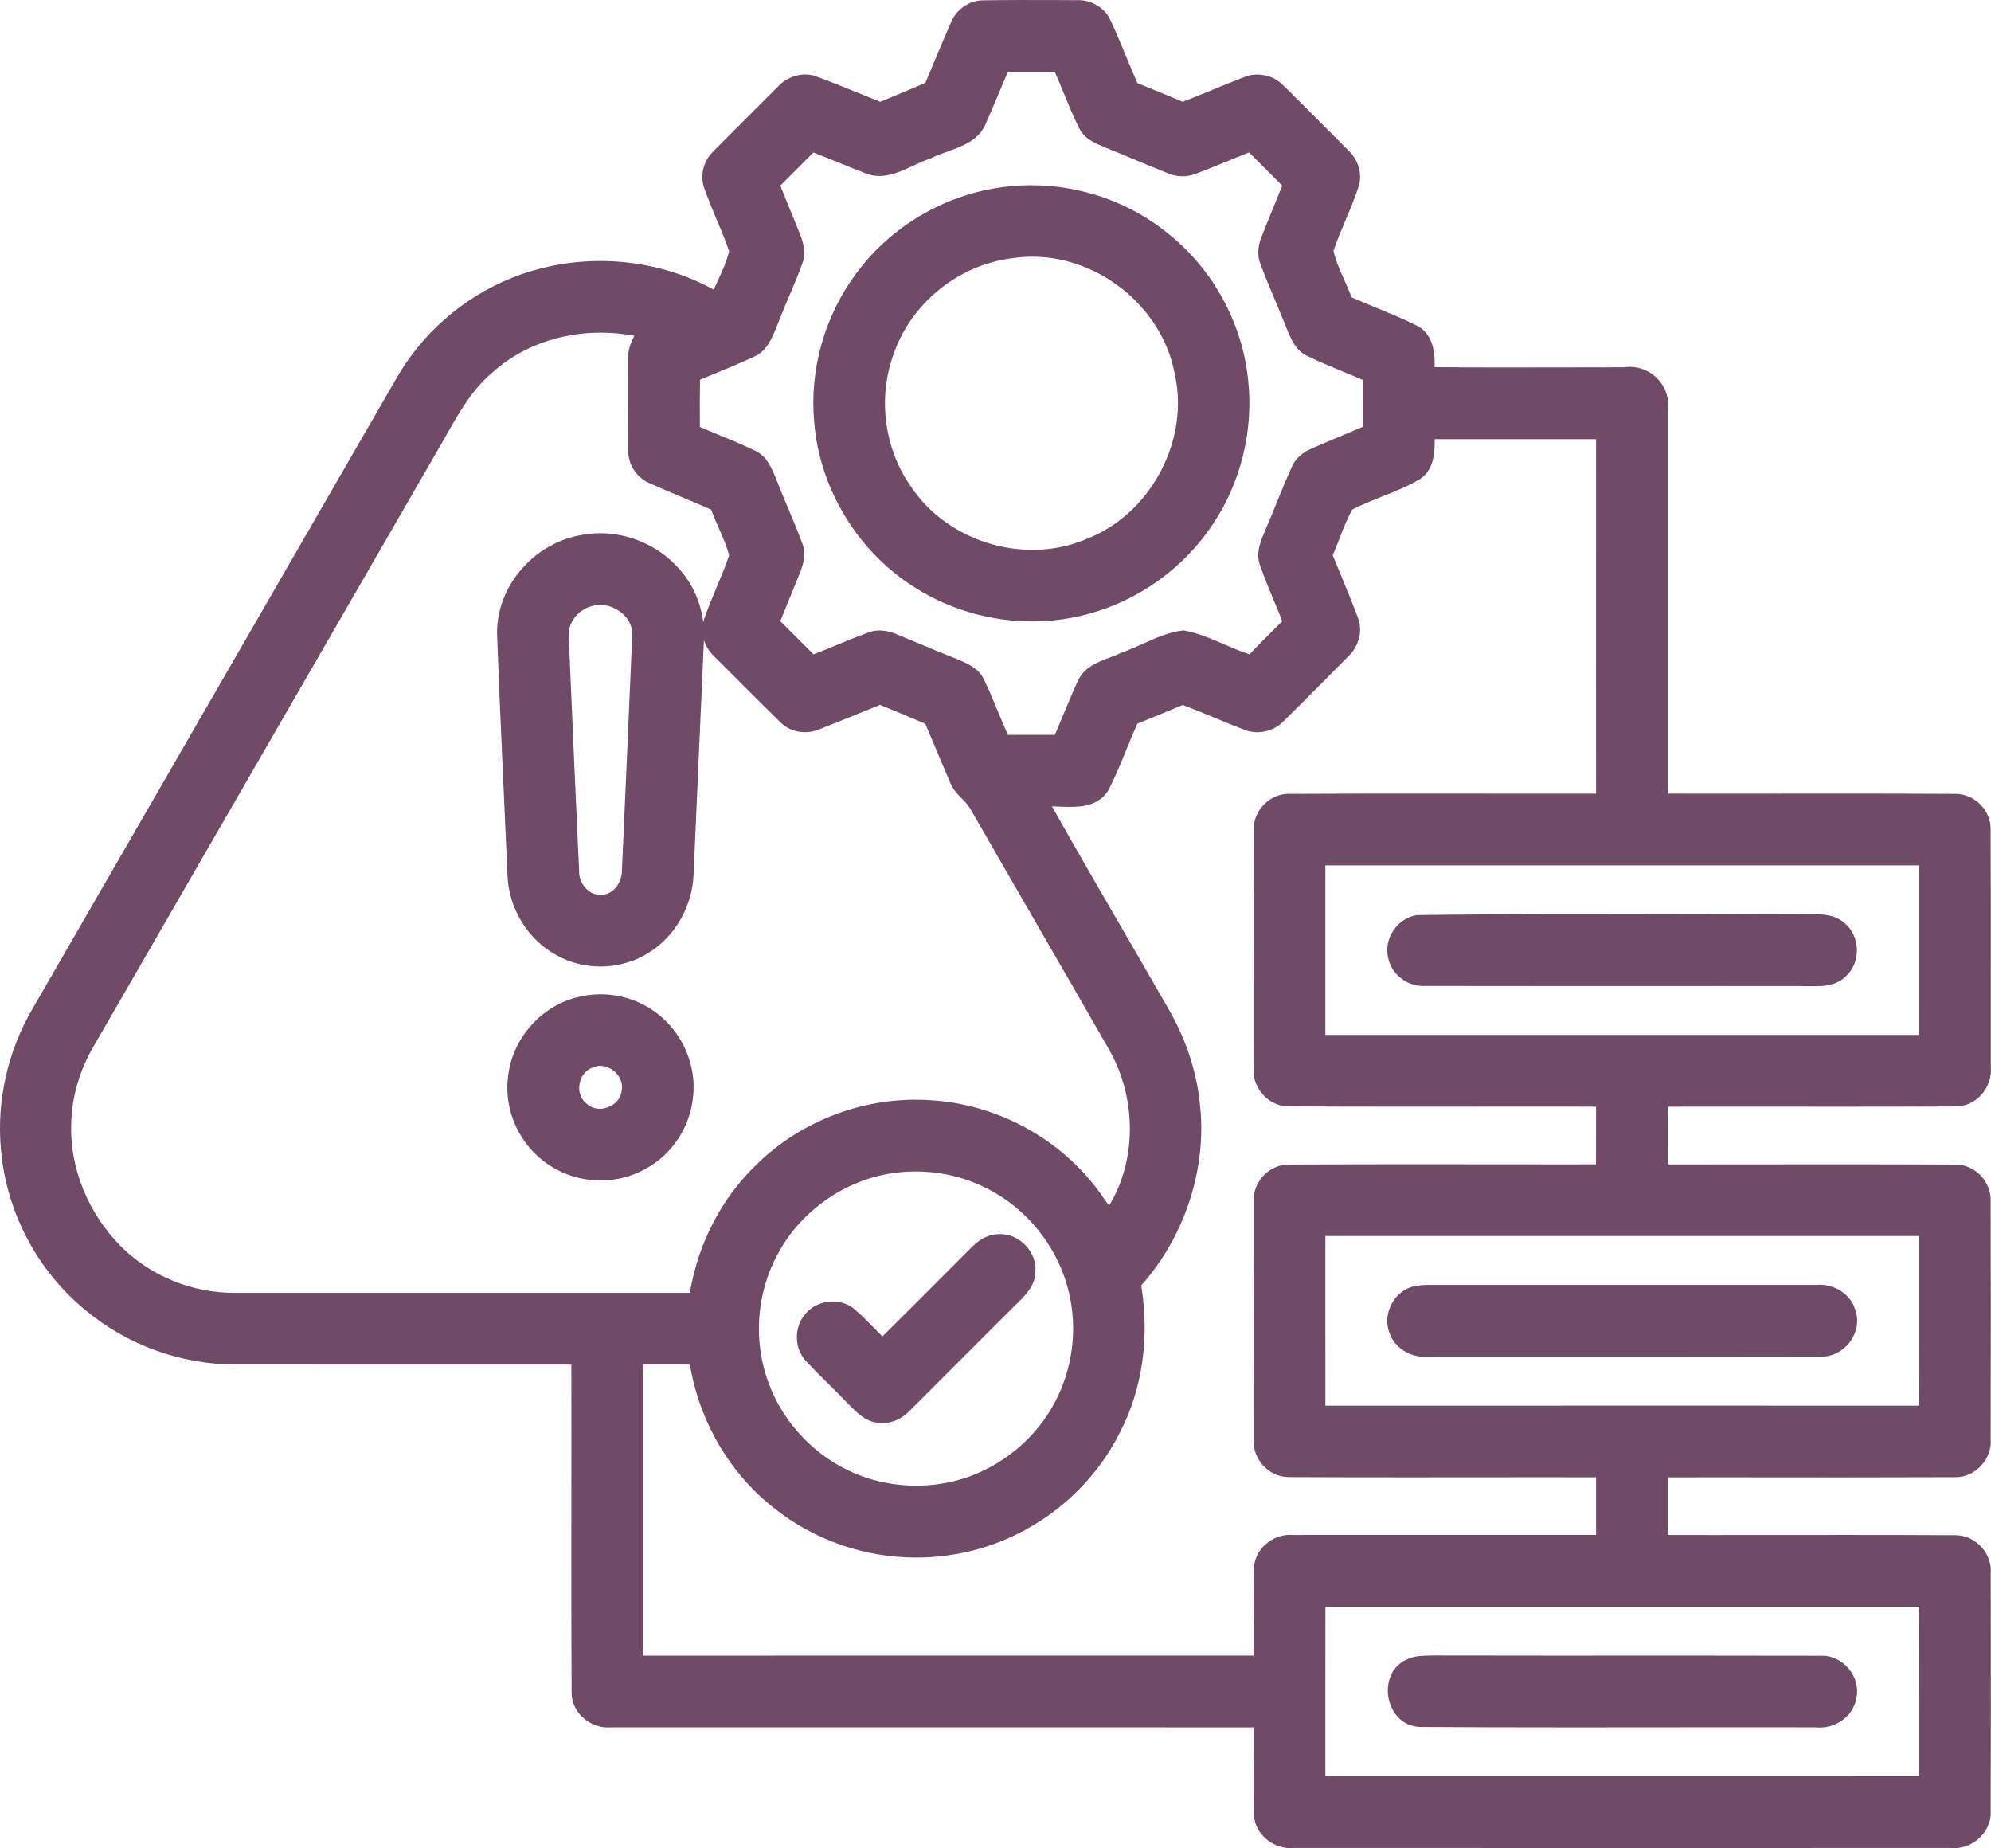
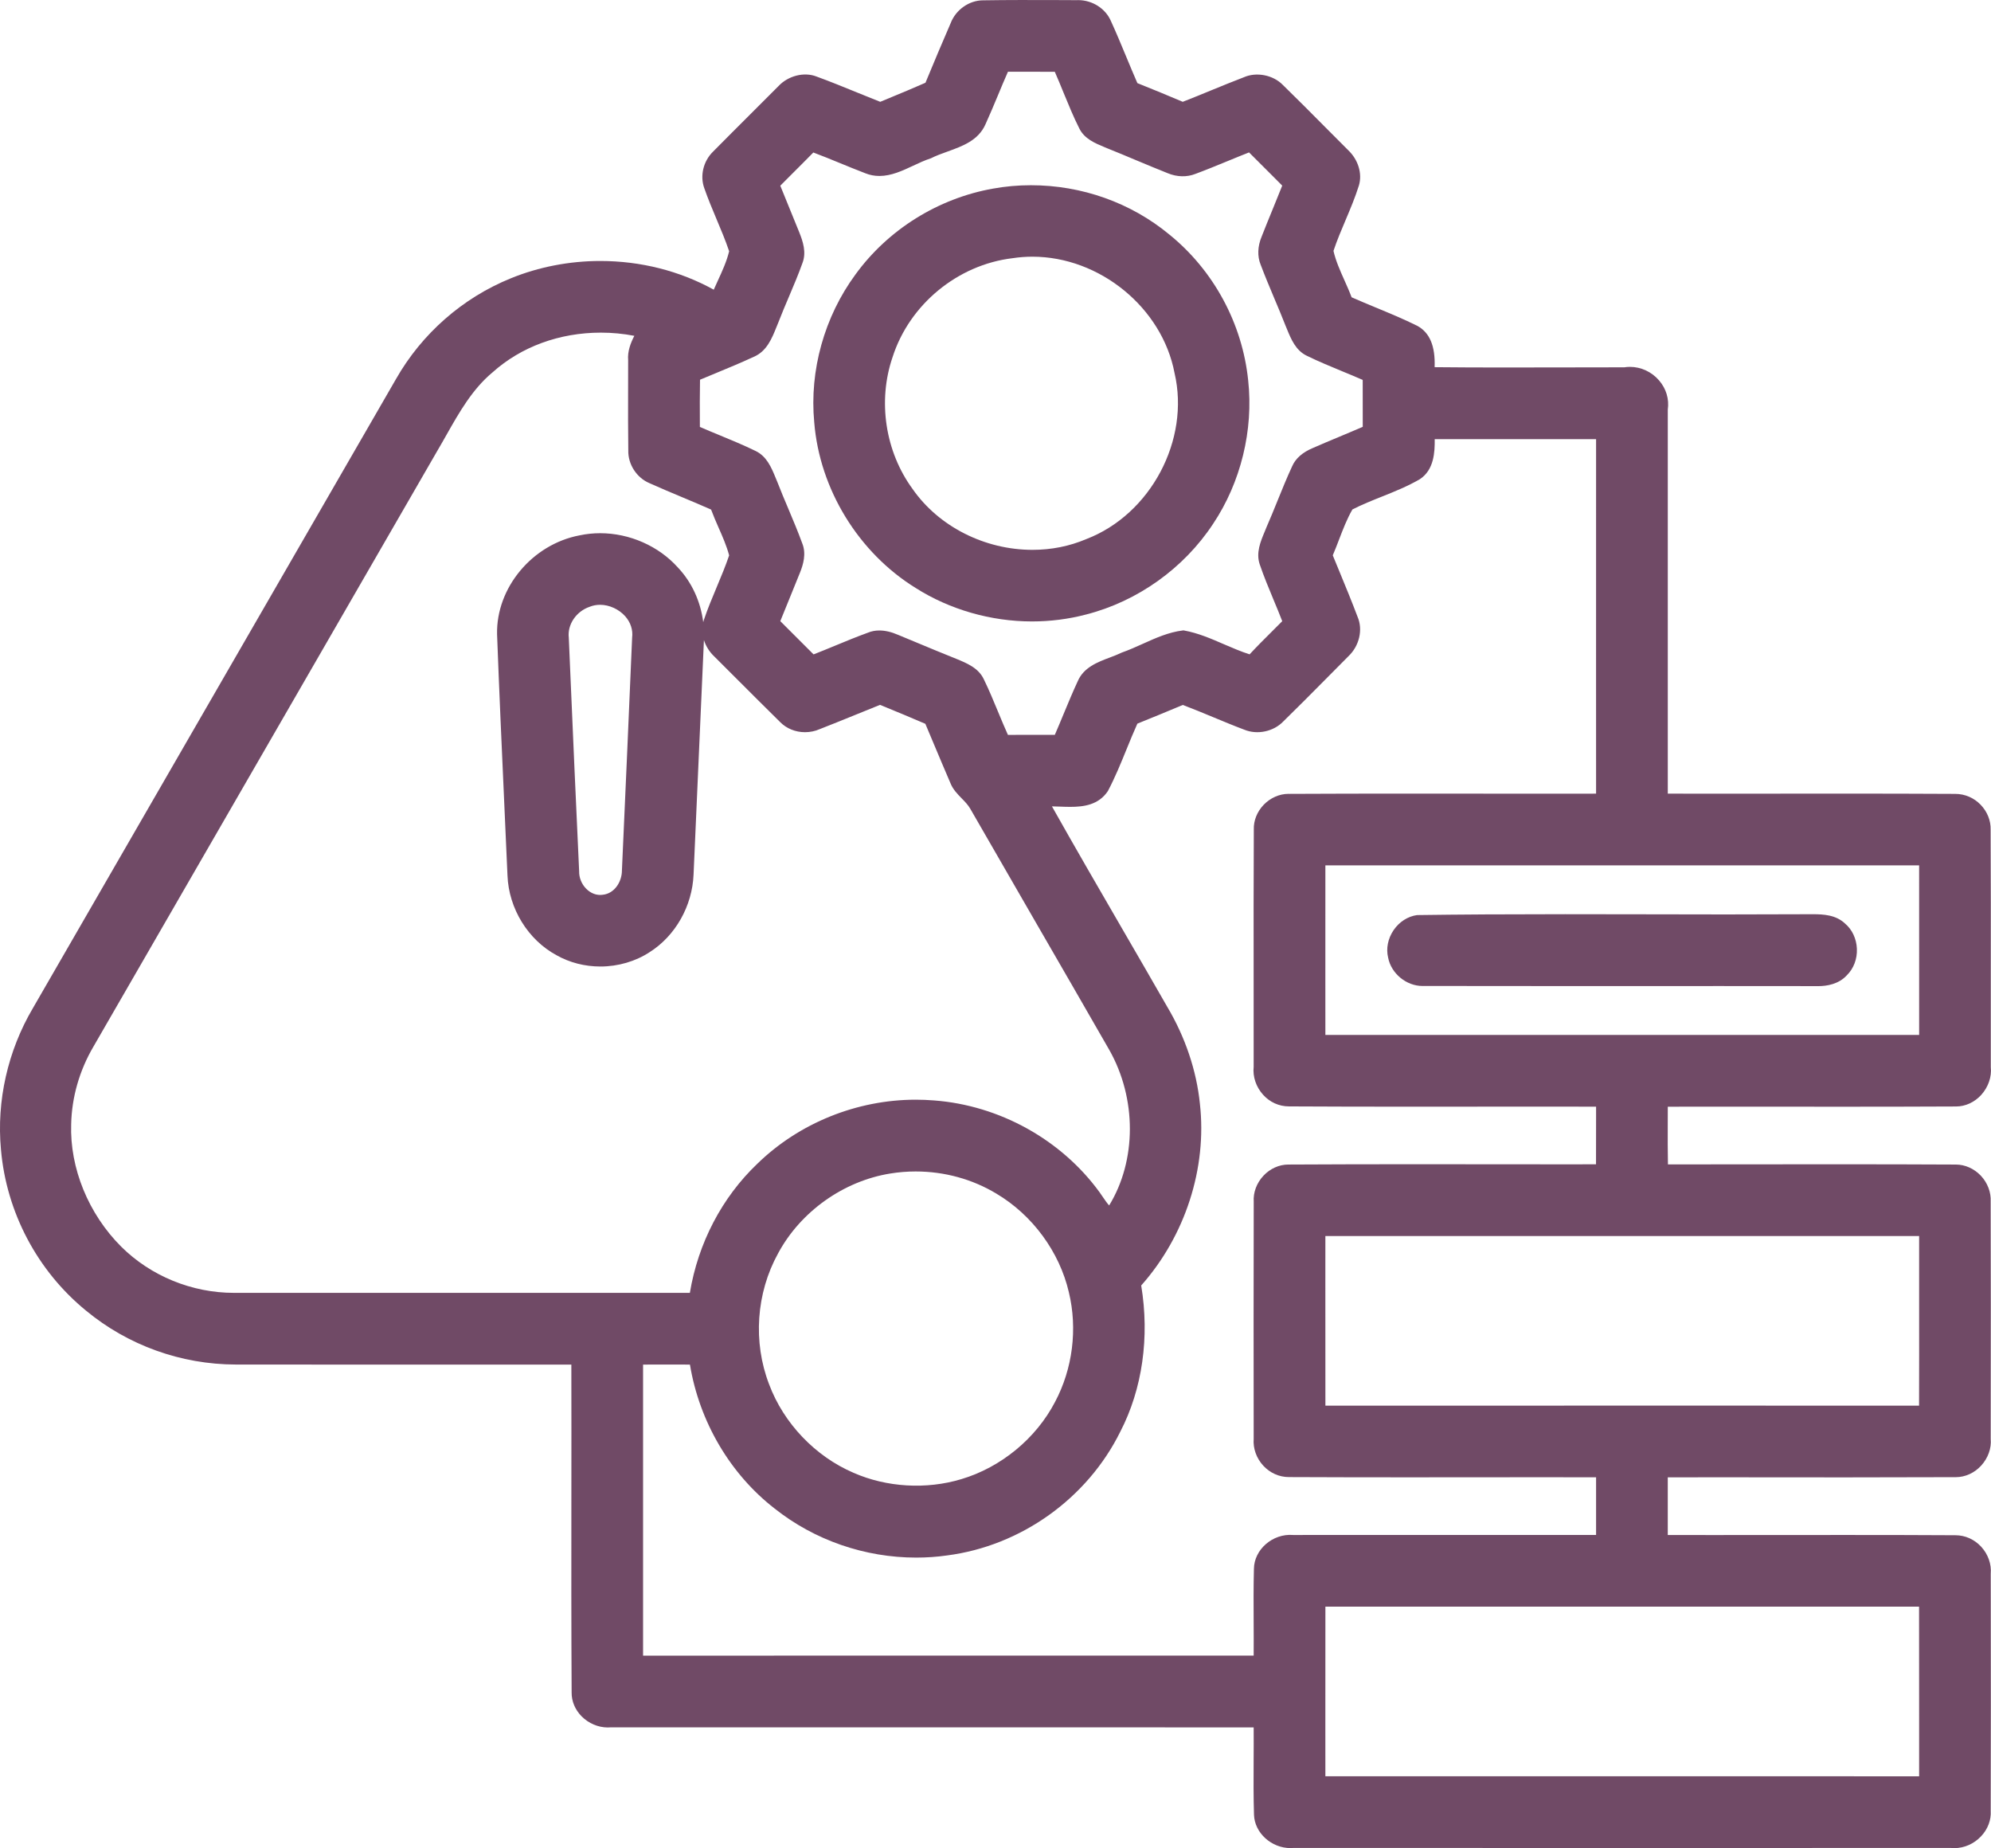
<svg xmlns="http://www.w3.org/2000/svg" version="1.1" id="Layer_1" x="0px" y="0px" width="91.213px" height="84.651px" viewBox="0 0 91.213 84.651" enable-background="new 0 0 91.213 84.651" xml:space="preserve">
  <g>
    <path fill="#704A66" d="M78.882,50.689l5.607,0.003c1.697,0,3.396-0.003,5.123-0.011c0.43,0,0.85-0.195,1.156-0.533   c0.323-0.359,0.482-0.826,0.436-1.27c-0.002-1.368,0-2.737,0-4.106c0.002-2.257,0.004-4.517-0.008-6.77   c0.012-0.412-0.154-0.828-0.459-1.143c-0.305-0.315-0.717-0.496-1.163-0.496h-0.001c-1.733-0.01-3.467-0.012-5.201-0.012   l-5.421,0.003c-0.849,0-1.696-0.001-2.545-0.002c-0.003-5.87-0.003-11.74,0-17.587c0.069-0.485-0.072-0.962-0.401-1.342   c-0.34-0.394-0.827-0.619-1.334-0.619c-0.094,0-0.188,0.008-0.259,0.021h-0.304c-0.834,0-1.668,0.002-2.5,0.004   c-1.962,0.004-3.923,0.009-5.885-0.011c0.037-0.968-0.224-1.588-0.8-1.897c-0.624-0.31-1.275-0.578-1.905-0.839   c-0.367-0.152-0.734-0.305-1.097-0.465c-0.099-0.266-0.218-0.527-0.331-0.783c-0.194-0.434-0.395-0.882-0.5-1.342   c0.158-0.477,0.359-0.95,0.553-1.407c0.217-0.513,0.441-1.044,0.612-1.589c0.163-0.547-0.033-1.187-0.498-1.624   c-0.349-0.348-0.694-0.696-1.042-1.045c-0.646-0.651-1.293-1.302-1.947-1.939c-0.449-0.459-1.214-0.602-1.783-0.35   c-0.492,0.188-0.979,0.388-1.467,0.587c-0.443,0.183-0.887,0.365-1.334,0.538c-0.664-0.282-1.362-0.57-2.078-0.856   c-0.172-0.395-0.338-0.792-0.503-1.19c-0.226-0.544-0.458-1.105-0.707-1.648c-0.245-0.576-0.85-0.964-1.503-0.964l-0.063,0.002   l-0.9-0.004C47.3,0,46.169-0.004,45.035,0.015c-0.634,0-1.245,0.43-1.48,1.039c-0.387,0.886-0.764,1.791-1.129,2.669l-0.028,0.067   c-0.506,0.225-1.027,0.44-1.531,0.649l-0.542,0.225c-0.35-0.138-0.698-0.28-1.046-0.422c-0.612-0.249-1.244-0.508-1.873-0.737   c-0.569-0.223-1.301-0.033-1.74,0.437c-0.416,0.419-0.833,0.835-1.251,1.251c-0.584,0.583-1.169,1.166-1.747,1.751   c-0.449,0.438-0.61,1.114-0.401,1.68c0.167,0.478,0.364,0.95,0.556,1.406c0.203,0.48,0.412,0.978,0.581,1.478   c-0.112,0.464-0.318,0.913-0.518,1.347c-0.063,0.138-0.126,0.275-0.187,0.414c-1.558-0.861-3.351-1.315-5.199-1.315   c-1.408,0-2.822,0.273-4.091,0.791c-2.213,0.896-4.083,2.536-5.266,4.614L1.505,46.181c-1.149,1.948-1.668,4.245-1.461,6.469   c0.246,2.872,1.667,5.563,3.899,7.384c1.917,1.587,4.352,2.463,6.856,2.467c1.93,0.002,3.861,0.003,5.792,0.003l2.982-0.001   l6.602,0.001c0.005,2.042,0.003,4.083,0.001,6.125c-0.003,2.916-0.005,5.931,0.012,8.892c-0.005,0.401,0.157,0.789,0.456,1.093   c0.322,0.325,0.76,0.511,1.201,0.511c0.051,0,0.102-0.002,0.138-0.006l29.451,0.002c0.004,0.519,0.001,1.038-0.002,1.557   c-0.004,0.804-0.009,1.632,0.017,2.449c0.029,0.826,0.796,1.523,1.673,1.523c0.051,0,0.1-0.002,0.136-0.007l17.382,0.003   c4.246,0,8.494,0,12.727-0.003c0.055,0.006,0.109,0.009,0.164,0.009c0.455,0,0.902-0.197,1.227-0.542   c0.311-0.33,0.468-0.749,0.442-1.169c0.01-3.195,0.007-6.39,0.003-9.585l-0.002-1.27c0.039-0.443-0.121-0.895-0.438-1.24   c-0.308-0.334-0.73-0.526-1.182-0.526l0,0c-1.67-0.01-3.338-0.012-5.008-0.012l-6.006,0.003c-0.721,0-1.441,0-2.162-0.001   c-0.002-0.882-0.002-1.761,0-2.642c0.822-0.001,1.645-0.002,2.467-0.002l5.666,0.004c1.68,0,3.361-0.003,5.069-0.01   c0.427-0.001,0.848-0.193,1.154-0.527c0.316-0.345,0.478-0.795,0.439-1.225l0.001-1.28c0.004-3.198,0.007-6.397-0.003-9.588   c0.022-0.428-0.142-0.861-0.452-1.19c-0.307-0.323-0.723-0.509-1.143-0.509h-0.039c-3.381-0.017-6.764-0.012-10.147-0.009   l-3.004,0.003c-0.013-0.61-0.011-1.229-0.009-1.828c0.001-0.272,0.002-0.543,0.002-0.815C77.232,50.69,78.056,50.689,78.882,50.689   z M60.718,58.772l0.001-2.156H87.92c-0.001,1.035-0.001,2.071,0,3.105c0.001,1.555,0.003,3.109-0.003,4.664   c-3.546-0.002-7.09-0.003-10.637-0.003L60.72,64.385C60.717,62.514,60.718,60.643,60.718,58.772z M57.433,74.303   c0.002,0.51,0.006,1.021,0.001,1.53l-27.973,0.002V62.503l1.063-0.001l1.084,0.001c0.432,2.617,1.842,5.015,3.882,6.596   c1.826,1.448,4.129,2.245,6.485,2.245c0.475,0,0.952-0.032,1.414-0.099c3.383-0.437,6.426-2.611,7.938-5.674   c1.008-1.951,1.346-4.324,0.955-6.691c2.016-2.269,3.021-5.374,2.689-8.323c-0.154-1.521-0.674-3.06-1.499-4.446   c-0.689-1.203-1.385-2.404-2.081-3.604c-1.057-1.822-2.147-3.704-3.198-5.571c0.117,0.001,0.237,0.006,0.358,0.01   c0.157,0.006,0.317,0.012,0.477,0.012c0.615,0,1.301-0.084,1.728-0.725c0.327-0.619,0.594-1.273,0.852-1.907   c0.159-0.39,0.323-0.791,0.498-1.18c0.696-0.282,1.39-0.564,2.081-0.856c0.472,0.178,0.944,0.374,1.402,0.564   c0.461,0.191,0.939,0.391,1.41,0.567c0.6,0.25,1.35,0.088,1.793-0.376c0.649-0.634,1.289-1.278,1.928-1.923   c0.35-0.353,0.699-0.706,1.047-1.055c0.508-0.475,0.682-1.225,0.427-1.815c-0.265-0.703-0.558-1.411-0.839-2.094l-0.297-0.721   c0.103-0.238,0.195-0.48,0.288-0.723c0.179-0.465,0.362-0.946,0.612-1.378c0.438-0.225,0.906-0.411,1.359-0.592   c0.577-0.231,1.175-0.471,1.733-0.796c0.649-0.431,0.685-1.237,0.678-1.832l3.696-0.001l3.697,0.001   c-0.002,3.624-0.001,7.249-0.001,10.872l0.001,5.365l-2.08,0.002l-6.572-0.004c-1.802,0-3.604,0.003-5.4,0.012l-0.041-0.001   c-0.414,0-0.828,0.184-1.133,0.499c-0.304,0.315-0.469,0.731-0.454,1.137c-0.012,2.315-0.011,4.629-0.008,6.944   c0.001,1.312,0.002,2.623,0.001,3.919c-0.048,0.457,0.109,0.925,0.432,1.283c0.307,0.341,0.727,0.534,1.189,0.534h0.001   c1.812,0.01,3.621,0.013,5.433,0.013l5.982-0.003c0.883,0,1.767,0.001,2.65,0.002v0.442c0,0.733,0,1.466-0.003,2.198l-1.198,0.002   l-7.01-0.005c-1.951,0-3.902,0.003-5.848,0.014h-0.039c-0.42,0-0.835,0.186-1.14,0.512c-0.312,0.332-0.474,0.769-0.446,1.19   c-0.01,3.624-0.006,7.249-0.002,10.863c-0.035,0.44,0.127,0.889,0.441,1.23c0.307,0.331,0.725,0.521,1.173,0.521h0.001   c1.794,0.008,3.587,0.011,5.381,0.011l6.047-0.004c0.881,0,1.762,0.001,2.643,0.002v2.641l-2.715,0.001l-6.982-0.001   c-1.398,0-2.797,0-4.183,0.002c-0.938-0.077-1.788,0.669-1.795,1.556C57.424,72.679,57.429,73.504,57.433,74.303z M28.777,16.499   c0.001,0.482,0,0.965-0.002,1.445c-0.002,0.898-0.004,1.799,0.009,2.688c-0.017,0.635,0.383,1.251,0.968,1.498   c0.502,0.226,1.01,0.439,1.519,0.652c0.436,0.184,0.873,0.366,1.306,0.558c0.104,0.28,0.224,0.556,0.341,0.823   c0.183,0.413,0.37,0.84,0.486,1.275c-0.167,0.493-0.372,0.983-0.571,1.457c-0.206,0.491-0.42,1.001-0.593,1.519   c-0.008,0.027-0.017,0.056-0.023,0.084c-0.12-0.946-0.523-1.829-1.162-2.505c-0.881-0.983-2.212-1.57-3.561-1.57   c-0.318,0-0.634,0.033-0.936,0.097c-2.17,0.408-3.833,2.399-3.786,4.534c0.096,2.578,0.214,5.198,0.329,7.732   c0.05,1.106,0.1,2.212,0.148,3.316c0.059,1.516,0.943,2.95,2.249,3.652c0.599,0.338,1.293,0.516,2.008,0.516   c0.812,0,1.618-0.236,2.266-0.665c1.175-0.748,1.942-2.107,2.002-3.546c0.088-1.94,0.172-3.879,0.257-5.818   c0.071-1.614,0.142-3.23,0.214-4.841c0.002-0.027,0.003-0.055,0.004-0.082c0.09,0.284,0.26,0.555,0.498,0.774l0.826,0.825   c0.723,0.724,1.447,1.447,2.174,2.163c0.287,0.291,0.698,0.457,1.13,0.457c0.233,0,0.467-0.047,0.671-0.138   c0.56-0.218,1.116-0.444,1.672-0.67c0.365-0.149,0.73-0.298,1.096-0.444c0.753,0.307,1.433,0.591,2.077,0.868l0.354,0.842   c0.266,0.632,0.531,1.263,0.801,1.89c0.114,0.279,0.316,0.484,0.51,0.684c0.15,0.153,0.292,0.299,0.391,0.472   c1.009,1.754,2.021,3.505,3.032,5.257c1.115,1.93,2.229,3.856,3.336,5.787c1.265,2.229,1.258,5.071-0.004,7.129   c-0.103-0.114-0.19-0.244-0.283-0.379c-0.051-0.075-0.102-0.151-0.154-0.223c-1.752-2.411-4.589-3.984-7.585-4.208   c-0.275-0.022-0.556-0.034-0.834-0.034c-2.699,0-5.346,1.069-7.259,2.932c-1.622,1.542-2.717,3.639-3.093,5.916H10.782h-0.066   c-1.926,0-3.808-0.771-5.161-2.114c-1.504-1.502-2.362-3.601-2.294-5.616c0.027-1.232,0.38-2.46,1.022-3.553l15.758-27.296   c0.141-0.238,0.277-0.479,0.414-0.721c0.582-1.028,1.184-2.093,2.109-2.862c1.307-1.174,3.07-1.82,4.964-1.82   c0.516,0,1.03,0.049,1.533,0.146C28.891,15.711,28.743,16.087,28.777,16.499z M36.61,10.625c-0.289-0.706-0.578-1.413-0.863-2.12   c0.177-0.179,0.354-0.354,0.531-0.532c0.329-0.328,0.658-0.656,0.983-0.988c0.405,0.151,0.804,0.315,1.204,0.479   c0.391,0.16,0.782,0.321,1.173,0.47c0.21,0.085,0.423,0.126,0.651,0.126c0.542,0,1.055-0.239,1.551-0.472   c0.272-0.127,0.529-0.248,0.81-0.339c0.23-0.117,0.485-0.209,0.755-0.306c0.694-0.251,1.412-0.508,1.74-1.245   c0.199-0.437,0.384-0.879,0.569-1.322c0.151-0.364,0.303-0.729,0.463-1.09c0.716,0.002,1.431,0.002,2.146,0.002   c0.14,0.317,0.272,0.64,0.403,0.962c0.223,0.541,0.451,1.101,0.719,1.632c0.232,0.474,0.717,0.676,1.145,0.854l0.125,0.052   c0.45,0.18,0.896,0.366,1.344,0.555c0.48,0.2,0.961,0.402,1.441,0.592c0.418,0.174,0.875,0.184,1.26,0.032   c0.502-0.186,1.006-0.394,1.494-0.594c0.322-0.132,0.645-0.266,0.968-0.392c0.374,0.371,0.747,0.745,1.12,1.119l0.4,0.402   c-0.141,0.355-0.285,0.709-0.43,1.063c-0.174,0.425-0.348,0.849-0.513,1.272c-0.187,0.447-0.202,0.904-0.047,1.283   c0.196,0.521,0.415,1.041,0.627,1.546c0.173,0.409,0.346,0.818,0.509,1.237l0.068,0.164c0.19,0.465,0.406,0.991,0.92,1.232   c0.531,0.26,1.083,0.486,1.617,0.708c0.313,0.128,0.625,0.258,0.936,0.394c0.002,0.717,0.002,1.432,0.002,2.149   c-0.359,0.156-0.721,0.307-1.082,0.458c-0.398,0.166-0.797,0.333-1.19,0.506c-0.483,0.2-0.809,0.485-0.964,0.847   c-0.24,0.517-0.457,1.053-0.667,1.57c-0.165,0.407-0.329,0.813-0.507,1.218c-0.027,0.068-0.057,0.138-0.085,0.208   c-0.188,0.45-0.403,0.961-0.226,1.489c0.188,0.553,0.416,1.099,0.635,1.627c0.136,0.325,0.271,0.65,0.398,0.979   c-0.166,0.167-0.332,0.333-0.499,0.499c-0.331,0.329-0.673,0.671-0.997,1.02c-0.396-0.126-0.788-0.296-1.168-0.459   c-0.586-0.255-1.194-0.519-1.842-0.635l-0.021-0.003l-0.021,0.002c-0.656,0.078-1.262,0.352-1.845,0.615   c-0.307,0.139-0.624,0.281-0.956,0.398c-0.168,0.082-0.35,0.151-0.543,0.225c-0.567,0.212-1.209,0.454-1.48,1.094   c-0.229,0.491-0.438,0.998-0.642,1.488c-0.133,0.32-0.266,0.644-0.405,0.962l-0.84,0.001c-0.437,0-0.872,0-1.309,0.001   c-0.159-0.351-0.309-0.713-0.454-1.064c-0.202-0.487-0.411-0.993-0.647-1.477c-0.242-0.523-0.775-0.741-1.271-0.945   c-0.603-0.24-1.202-0.49-1.8-0.739l-0.847-0.352c-0.32-0.139-0.605-0.205-0.872-0.205c-0.187,0-0.363,0.034-0.518,0.099   c-0.512,0.186-1.022,0.395-1.515,0.6c-0.326,0.135-0.651,0.269-0.98,0.396l-1.524-1.523c0.141-0.352,0.285-0.702,0.428-1.053   c0.161-0.393,0.321-0.785,0.478-1.179c0.138-0.344,0.298-0.855,0.096-1.341c-0.194-0.531-0.417-1.06-0.631-1.568   c-0.173-0.409-0.346-0.817-0.508-1.237l-0.078-0.188c-0.19-0.463-0.405-0.985-0.92-1.23c-0.532-0.26-1.087-0.489-1.624-0.711   c-0.309-0.127-0.619-0.254-0.925-0.388l-0.001-0.162c-0.003-0.657-0.006-1.334,0.007-2.001c0.246-0.104,0.494-0.205,0.742-0.308   c0.568-0.235,1.155-0.478,1.718-0.74c0.595-0.25,0.834-0.844,1.044-1.368c0.031-0.077,0.062-0.153,0.094-0.231   c0.15-0.389,0.313-0.773,0.477-1.158c0.211-0.497,0.429-1.011,0.612-1.523C36.956,11.567,36.786,11.061,36.61,10.625z    M40.779,53.753c0.383-0.063,0.776-0.095,1.169-0.095c1.319,0,2.597,0.351,3.699,1.015c1.649,0.977,2.892,2.666,3.321,4.52   c0.404,1.674,0.174,3.502-0.633,5.02c-0.873,1.677-2.478,2.998-4.296,3.538c-1.6,0.483-3.421,0.376-4.939-0.292   c-1.753-0.753-3.199-2.268-3.866-4.054c-0.745-1.935-0.592-4.175,0.411-5.993C36.671,55.5,38.638,54.099,40.779,53.753z    M28.959,29.211c-0.149,3.551-0.308,7.104-0.467,10.662c0,0.501-0.328,1.054-0.881,1.111c-0.277,0.04-0.551-0.065-0.762-0.283   c-0.207-0.212-0.325-0.506-0.317-0.798c-0.146-3.106-0.281-6.216-0.415-9.324l-0.059-1.367c-0.072-0.6,0.336-1.209,0.959-1.42   c0.149-0.06,0.309-0.09,0.476-0.09c0.422,0,0.863,0.203,1.151,0.527C28.891,28.509,29.004,28.854,28.959,29.211z M60.718,44.866   c0-1.743,0-3.485,0.001-5.228l9.018-0.001l18.183,0.001c0.001,2.59,0.001,5.179,0.001,7.767H60.719L60.718,44.866z M60.718,79.204   c0-1.871-0.001-3.741,0.002-5.613c9.067,0.003,18.131,0.003,27.197,0c0.004,1.669,0.004,3.337,0.003,5.006v2.764   c-9.067,0-18.137,0-27.201-0.002L60.718,79.204z" />
-     <path fill="#704A66" d="M83.472,62.137C83.473,62.137,83.473,62.137,83.472,62.137c0.49,0,0.97-0.253,1.282-0.678   c0.311-0.419,0.406-0.928,0.265-1.382c-0.17-0.713-0.865-1.231-1.652-1.231c-0.061,0-0.121,0.004-0.166,0.01   c-5.925,0.003-11.852,0.003-17.773,0l-0.046-0.001c-0.224,0-0.446,0.025-0.666,0.076c-0.417,0.114-0.774,0.417-0.981,0.831   c-0.209,0.417-0.236,0.888-0.082,1.284c0.213,0.649,0.881,1.102,1.625,1.102c0.05,0,0.101-0.002,0.139-0.006l3.477-0.001   l6.974,0.001c2.507,0,5.014-0.002,7.511-0.008C83.409,62.135,83.441,62.137,83.472,62.137z" />
    <path fill="#704A66" d="M83.054,41.875l-0.419,0.001c-2.382,0.013-4.765,0.01-7.148,0.003c-1.26-0.003-2.519-0.005-3.778-0.005   c-2.712,0-4.801,0.013-6.791,0.04c-0.423,0.059-0.814,0.31-1.072,0.688c-0.262,0.385-0.354,0.846-0.252,1.262   c0.141,0.729,0.834,1.298,1.576,1.298c0.027,0,0.055,0,0.072-0.001c2.016,0.004,4.031,0.005,6.047,0.005l7.623-0.001   c1.432,0,2.862,0,4.288,0.003l0.097,0.001c0.393,0,0.941-0.088,1.316-0.502c0.309-0.305,0.475-0.745,0.456-1.209   c-0.019-0.461-0.22-0.886-0.542-1.155C84.11,41.907,83.548,41.875,83.054,41.875z" />
-     <path fill="#704A66" d="M37.966,63.402c0.281,0.277,0.562,0.557,0.839,0.845l0.146,0.147c0.324,0.325,0.69,0.693,1.2,0.764   c0.09,0.019,0.184,0.027,0.276,0.027c0.452,0,0.911-0.211,1.256-0.576c0.726-0.723,1.451-1.449,2.175-2.174   c0.96-0.963,1.921-1.926,2.887-2.883c0.296-0.287,0.69-0.735,0.692-1.306c0.031-0.422-0.127-0.855-0.438-1.188   c-0.313-0.339-0.739-0.532-1.169-0.532l-0.079,0.002c-0.426,0-0.856,0.211-1.245,0.609c-0.476,0.476-0.95,0.951-1.424,1.427   c-0.884,0.887-1.769,1.772-2.659,2.652c-0.126-0.125-0.25-0.253-0.374-0.382c-0.285-0.294-0.579-0.596-0.899-0.866   c-0.267-0.229-0.622-0.355-0.998-0.355c-0.507,0-0.984,0.224-1.272,0.593c-0.523,0.604-0.493,1.592,0.063,2.155   C37.275,62.719,37.626,63.066,37.966,63.402z" />
    <path fill="#704A66" d="M41.955,26.935c1.551,0.985,3.441,1.529,5.322,1.529c0.846,0,1.682-0.107,2.482-0.318   c2.352-0.601,4.471-2.112,5.811-4.144c1.275-1.903,1.862-4.304,1.612-6.582c-0.267-2.601-1.583-5.037-3.613-6.679   c-1.759-1.457-4.011-2.257-6.341-2.257c-0.587,0-1.174,0.052-1.741,0.156c-2.512,0.446-4.806,1.88-6.293,3.928   c-1.427,1.936-2.116,4.404-1.892,6.772C37.546,22.406,39.33,25.316,41.955,26.935z M40.891,16.358   c0.772-2.411,2.98-4.232,5.499-4.532c0.297-0.045,0.602-0.069,0.905-0.069c3.085,0,5.944,2.337,6.513,5.325   c0.72,3.066-1.092,6.48-4.044,7.611c-0.767,0.326-1.595,0.492-2.462,0.492c-2.193,0-4.299-1.069-5.496-2.791   C40.553,20.681,40.202,18.369,40.891,16.358z" />
-     <path fill="#704A66" d="M83.476,75.839c-0.029,0-0.059,0-0.078,0.001c-2.006-0.005-4.01-0.007-6.016-0.007l-6.177,0.002   c-1.862,0-3.726-0.002-5.592-0.006l-0.153,0.004c-0.317,0.006-0.646,0.014-0.947,0.15c-0.783,0.31-1.02,1.113-0.905,1.771   c0.112,0.649,0.599,1.316,1.437,1.347c2.004,0.014,4.21,0.021,6.943,0.021c1.348,0,2.695,0,4.043-0.003   c2.393-0.003,4.807-0.004,7.162,0c0.059,0.007,0.119,0.009,0.178,0.009c0.844,0,1.584-0.617,1.684-1.396   c0.086-0.446-0.044-0.918-0.354-1.292C84.384,76.056,83.938,75.839,83.476,75.839z" />
-     <path fill="#704A66" d="M25.203,53.392c0.664,0.437,1.484,0.677,2.312,0.677c0.737,0,1.451-0.186,2.063-0.534   c1.228-0.665,2.062-1.949,2.178-3.347c0.143-1.382-0.477-2.837-1.576-3.708c-0.741-0.605-1.69-0.938-2.674-0.938   c-0.388,0-0.77,0.052-1.131,0.155c-1.616,0.426-2.886,1.883-3.089,3.541C23.046,50.849,23.818,52.52,25.203,53.392z M28.478,49.973   c-0.063,0.51-0.558,0.813-1,0.813c-0.163,0-0.4-0.04-0.613-0.24c-0.255-0.199-0.376-0.543-0.314-0.899   c0.062-0.359,0.292-0.646,0.613-0.755c0.107-0.047,0.221-0.071,0.337-0.071c0.289,0,0.579,0.145,0.777,0.387   C28.462,49.433,28.534,49.702,28.478,49.973z" />
  </g>
</svg>